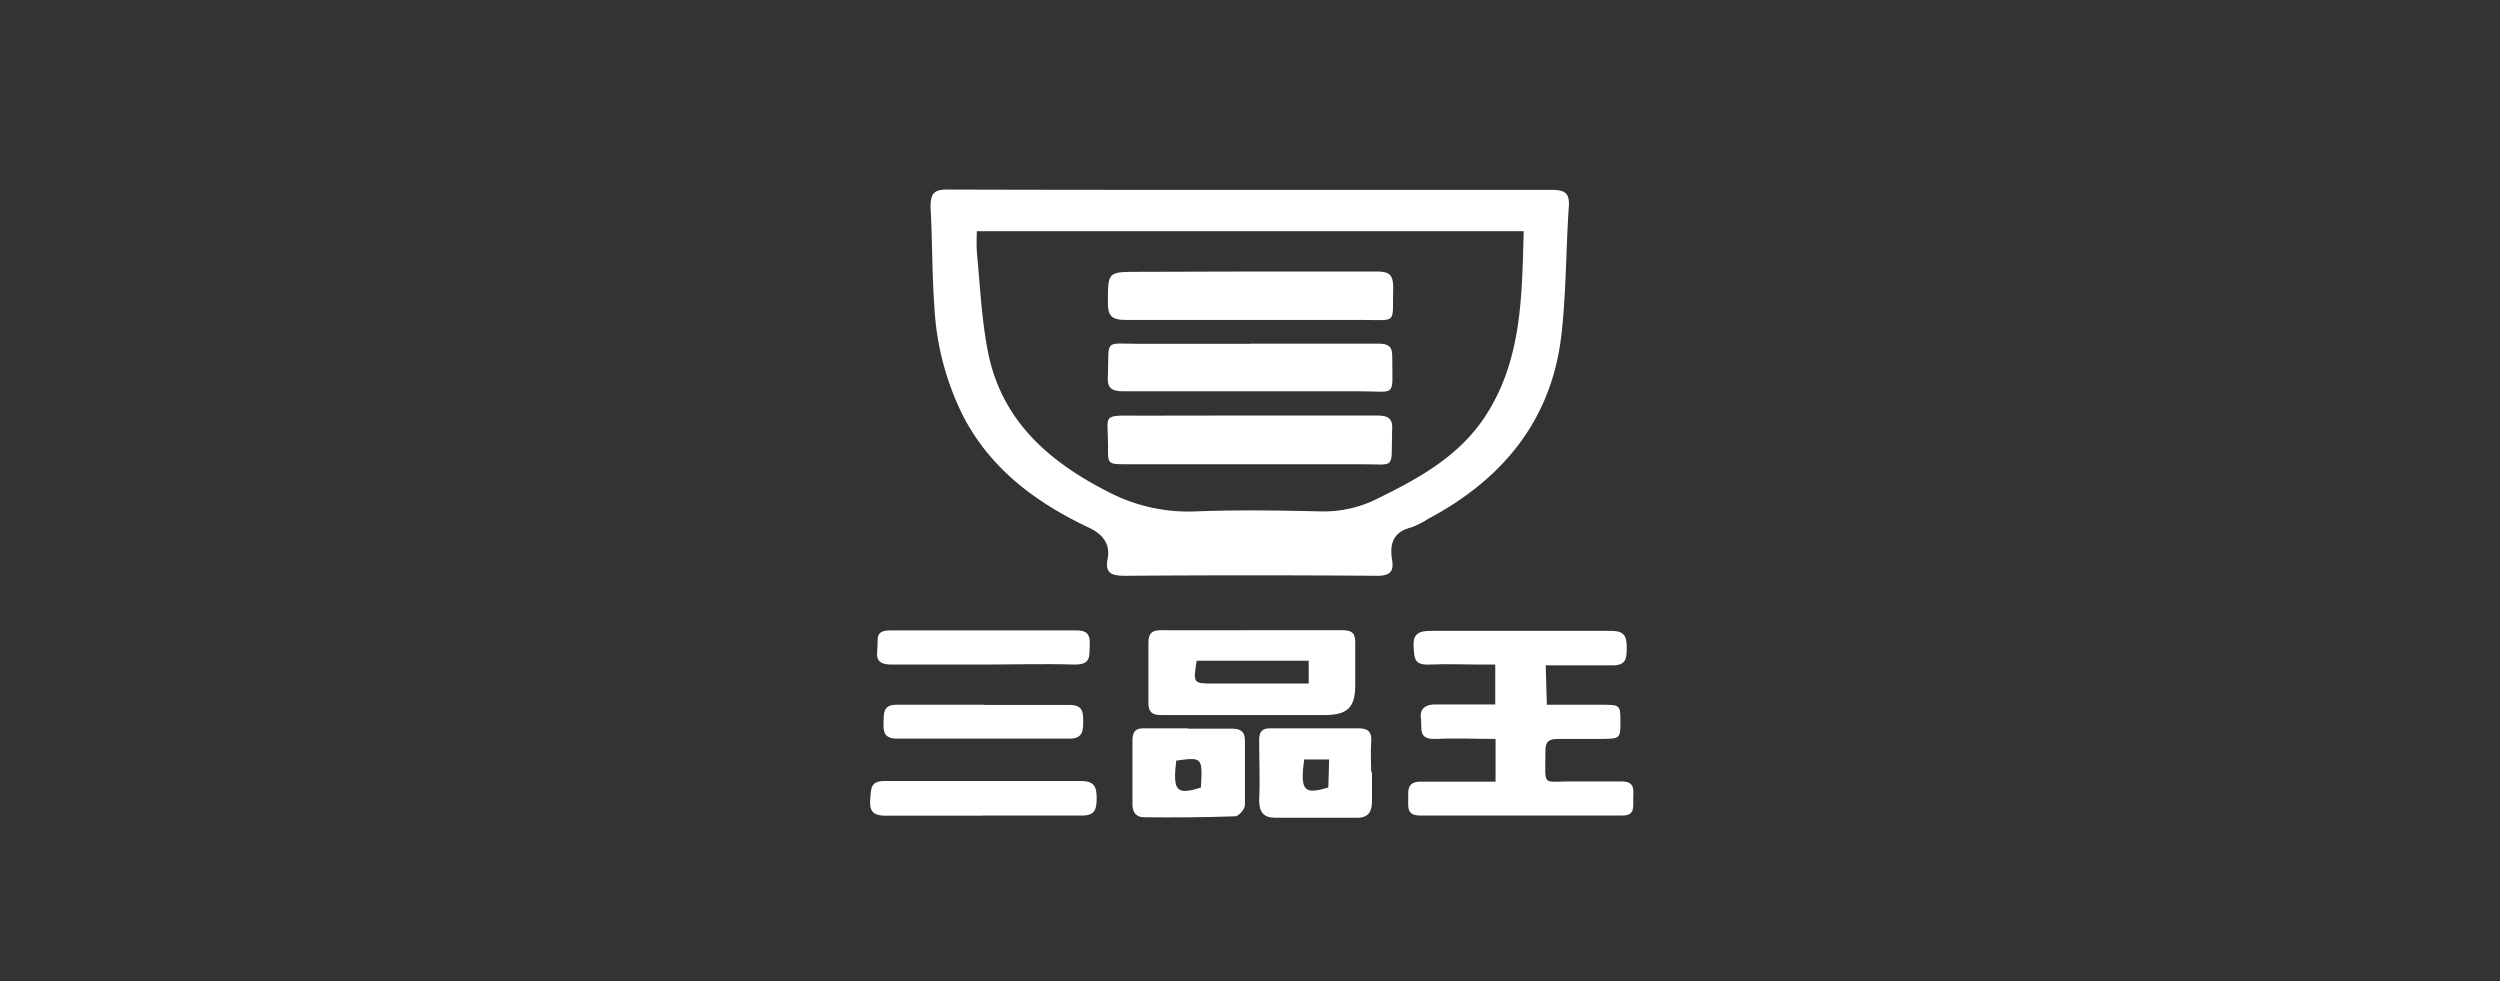
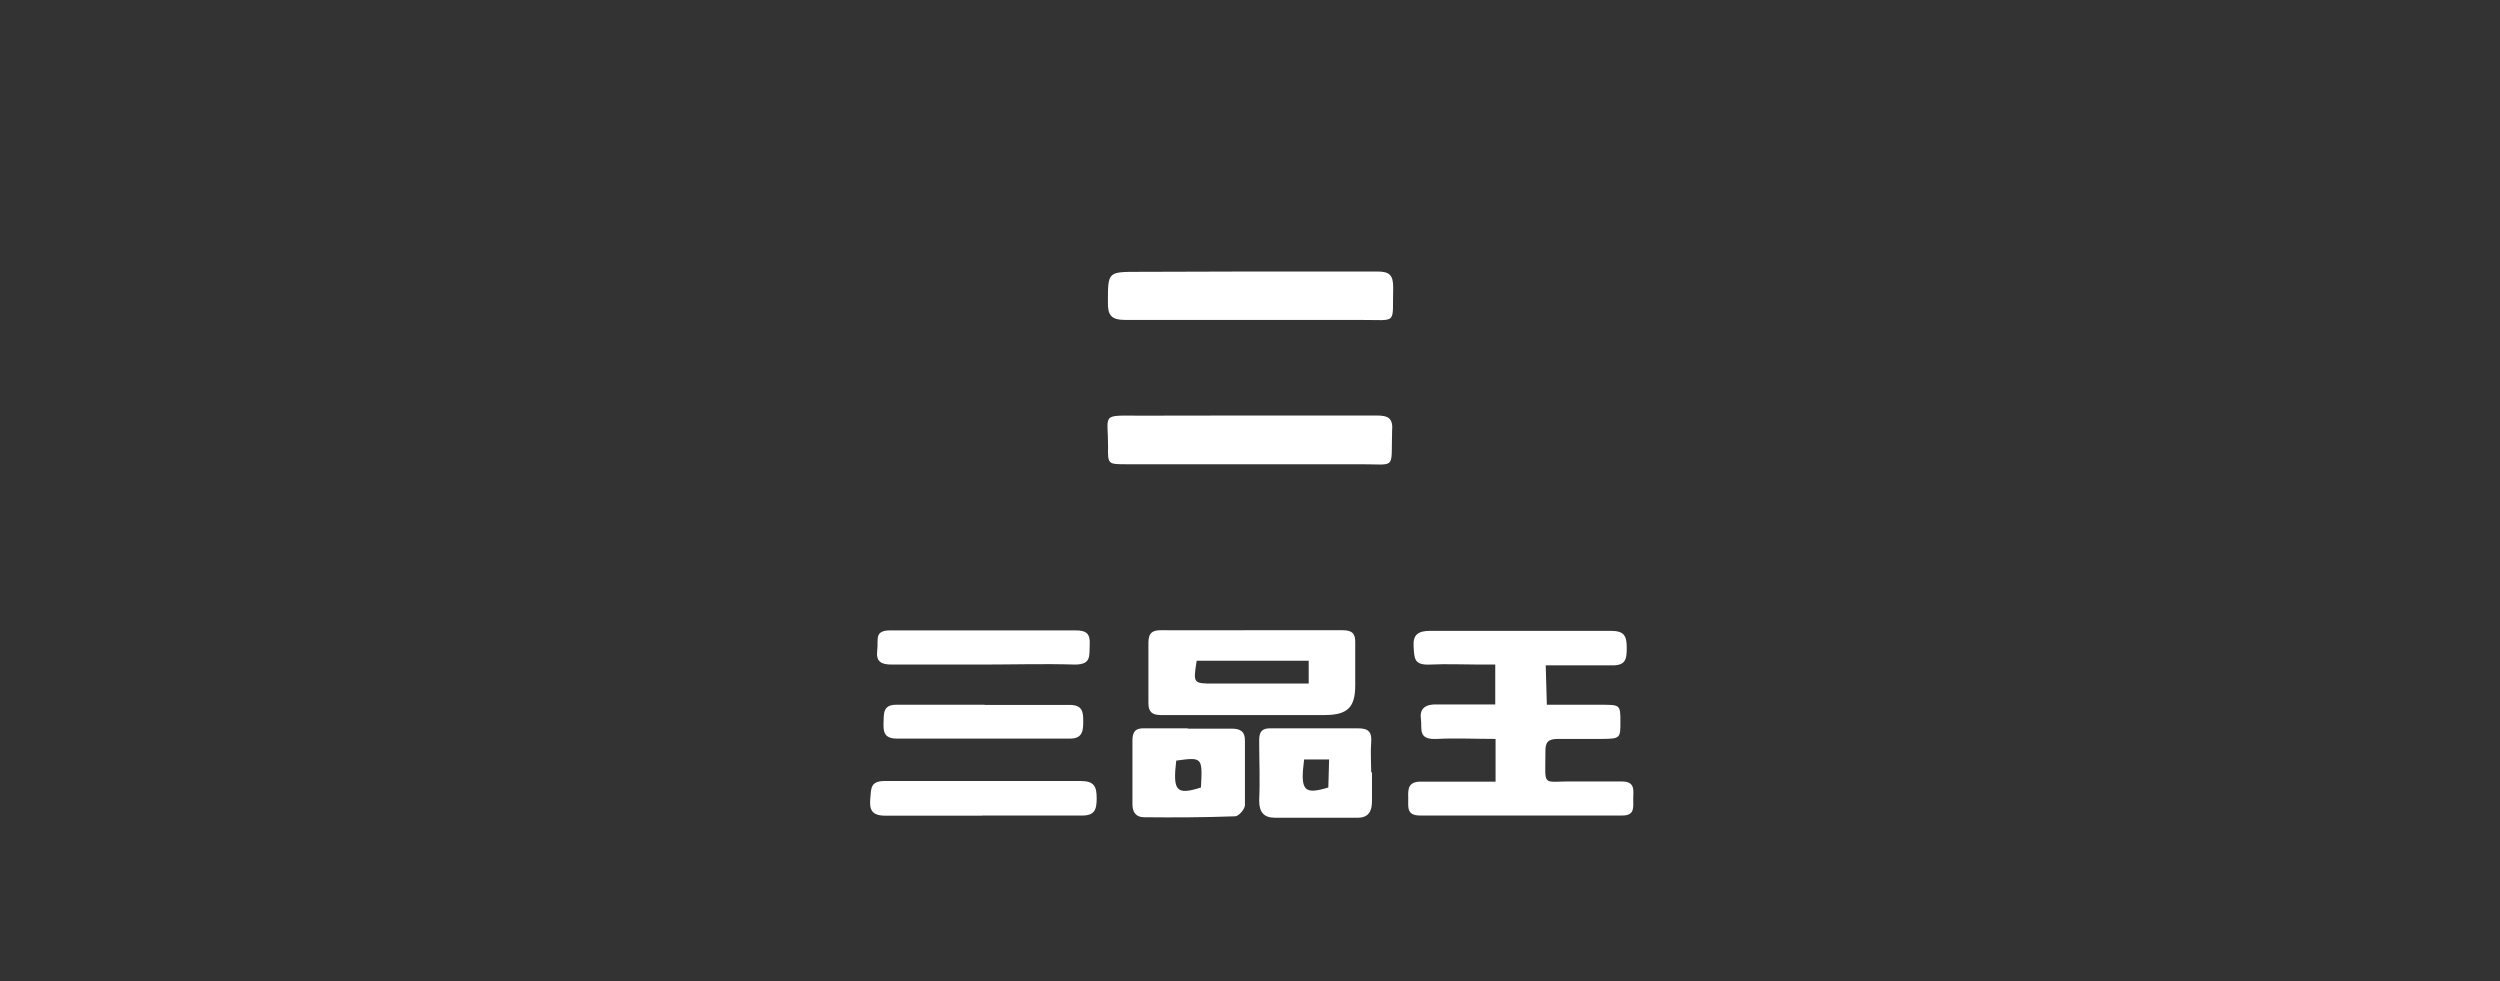
<svg xmlns="http://www.w3.org/2000/svg" id="图层_1" data-name="图层 1" viewBox="0 0 158 62">
  <rect x="0" y="0" width="158" height="62" fill="#333333" stroke="none" />
  <defs>
    <style>.cls-1{fill:#fff;}</style>
  </defs>
  <title>logo</title>
-   <path class="cls-1" d="M79.07,12c6.34,0,12.69,0,19,0,.8,0,1.14.18,1.08,1.05-.19,2.76-.16,5.54-.49,8.28-.66,5.32-3.77,9-8.38,11.45a5.5,5.5,0,0,1-1.08.55c-1.13.28-1.39,1-1.22,2.06.13.75-.16,1-.94,1q-8-.06-15.92,0c-.83,0-1.3-.13-1.12-1.06s-.27-1.56-1.22-2c-3.28-1.56-6.14-3.65-7.89-7a17.41,17.41,0,0,1-1.84-7c-.15-2.07-.12-4.15-.24-6.22,0-.86.19-1.14,1.09-1.13C66.32,12,72.69,12,79.07,12ZM61.74,14.61a12.2,12.2,0,0,0,0,1.36c.2,2.06.29,4.14.68,6.17.83,4.38,3.8,7,7.59,8.93a10.89,10.89,0,0,0,5.56,1.25c2.62-.1,5.25-.06,7.87,0A7.51,7.51,0,0,0,87,31.54c2.64-1.29,5.19-2.68,6.86-5.22,2.34-3.57,2.32-7.62,2.44-11.71Z" />
  <path class="cls-1" d="M97.76,44.54h3.4c1.23,0,1.25,0,1.25,1.06s0,1.09-1.19,1.1c-.92,0-1.85,0-2.77,0-.62,0-.79.22-.78.8,0,2.34-.27,1.85,1.84,1.89,1,0,2,0,3,0,.84,0,.72.56.71,1.07s.14,1.09-.7,1.08H89.74c-.9,0-.72-.61-.74-1.14s0-1,.78-1c1.55,0,3.11,0,4.74,0V46.7c-1.26,0-2.5-.06-3.72,0s-.91-.63-1-1.29.33-.91,1-.89c1.21,0,2.42,0,3.7,0V42c-.32,0-.66,0-1,0-1,0-2.08-.05-3.11,0s-1-.38-1.05-1.13.27-1,1.05-1c3.81,0,7.61,0,11.42,0,.84,0,1,.32,1,1.07s-.07,1.14-1,1.11c-1.35,0-2.7,0-4.12,0Z" />
  <path class="cls-1" d="M79.15,39.83c1.9,0,3.8,0,5.7,0,.61,0,.82.21.8.81,0,.89,0,1.78,0,2.68,0,1.37-.48,1.86-1.88,1.87-2.65,0-5.3,0-8,0-.8,0-1.61,0-2.42,0-.54,0-.78-.21-.77-.77,0-1.27,0-2.54,0-3.8,0-.63.26-.8.83-.79C75.34,39.84,77.24,39.83,79.15,39.83Zm-3.52,1.93c-.23,1.44-.22,1.44,1.08,1.44h6V41.76Z" />
  <path class="cls-1" d="M75.06,46.05c.92,0,1.84,0,2.76,0,.56,0,.87.16.86.78,0,1.35,0,2.7,0,4.05,0,.26-.4.71-.62.71-1.92.07-3.84.08-5.75.06-.5,0-.75-.3-.74-.85,0-1.32,0-2.65,0-4,0-.54.18-.79.75-.77.92,0,1.84,0,2.76,0Zm-.72,2c-.23,1.94,0,2.22,1.56,1.72C76,47.87,76,47.84,74.34,48.07Z" />
  <path class="cls-1" d="M86.71,48.81c0,.61,0,1.21,0,1.81s-.18,1.05-.88,1.06c-1.75,0-3.5,0-5.25,0-.69,0-1-.33-1-1.09.06-1.26,0-2.53,0-3.8,0-.56.18-.77.74-.76,1.85,0,3.69,0,5.53,0,.65,0,.86.25.81.88s0,1.27,0,1.9ZM84,48H82.42c-.26,2,0,2.23,1.53,1.77Z" />
  <path class="cls-1" d="M62.08,51.55c-2,0-4.1,0-6.14,0-.83,0-1-.37-.94-1.05s0-1.15.94-1.14c4.12,0,8.25,0,12.37,0,.86,0,1,.37,1,1.1s-.14,1.11-1,1.08c-2.07,0-4.15,0-6.23,0Z" />
  <path class="cls-1" d="M62.06,42c-1.91,0-3.81,0-5.71,0-.65,0-1-.18-.91-.89s-.22-1.28.87-1.27c3.89,0,7.78,0,11.67,0,.69,0,.93.22.89.9S69,42,67.94,42c-2-.06-3.92,0-5.88,0Z" />
  <path class="cls-1" d="M62.23,44.55c1.78,0,3.57,0,5.36,0,.81,0,.87.42.87,1s0,1.14-.86,1.13c-3.63,0-7.27,0-10.9,0-.81,0-.88-.41-.86-1s-.05-1.16.85-1.14c1.85,0,3.69,0,5.54,0Z" />
  <path class="cls-1" d="M79.11,26.26c2.62,0,5.25,0,7.87,0,.75,0,1.08.15,1,1-.07,2.47.29,2.07-2,2.08-4.93,0-9.86,0-14.79,0-1.17,0-1.18,0-1.16-1.13,0-2.08-.48-1.95,2-1.94Z" />
  <path class="cls-1" d="M78.93,17.16c2.71,0,5.41,0,8.12,0,.76,0,1,.22,1,1-.07,2.4.34,2.05-2.05,2.06-5,0-9.91,0-14.87,0-.9,0-1.13-.29-1.11-1.14,0-1.9,0-1.9,1.92-1.9Z" />
-   <path class="cls-1" d="M79,21.72c2.71,0,5.42,0,8.13,0,.63,0,.87.18.86.83,0,2.64.31,2.17-2.09,2.18-5,0-9.92,0-14.88,0-.78,0-1.07-.2-1-1,.08-2.35-.28-2,2-2s4.67,0,7,0Z" />
</svg>